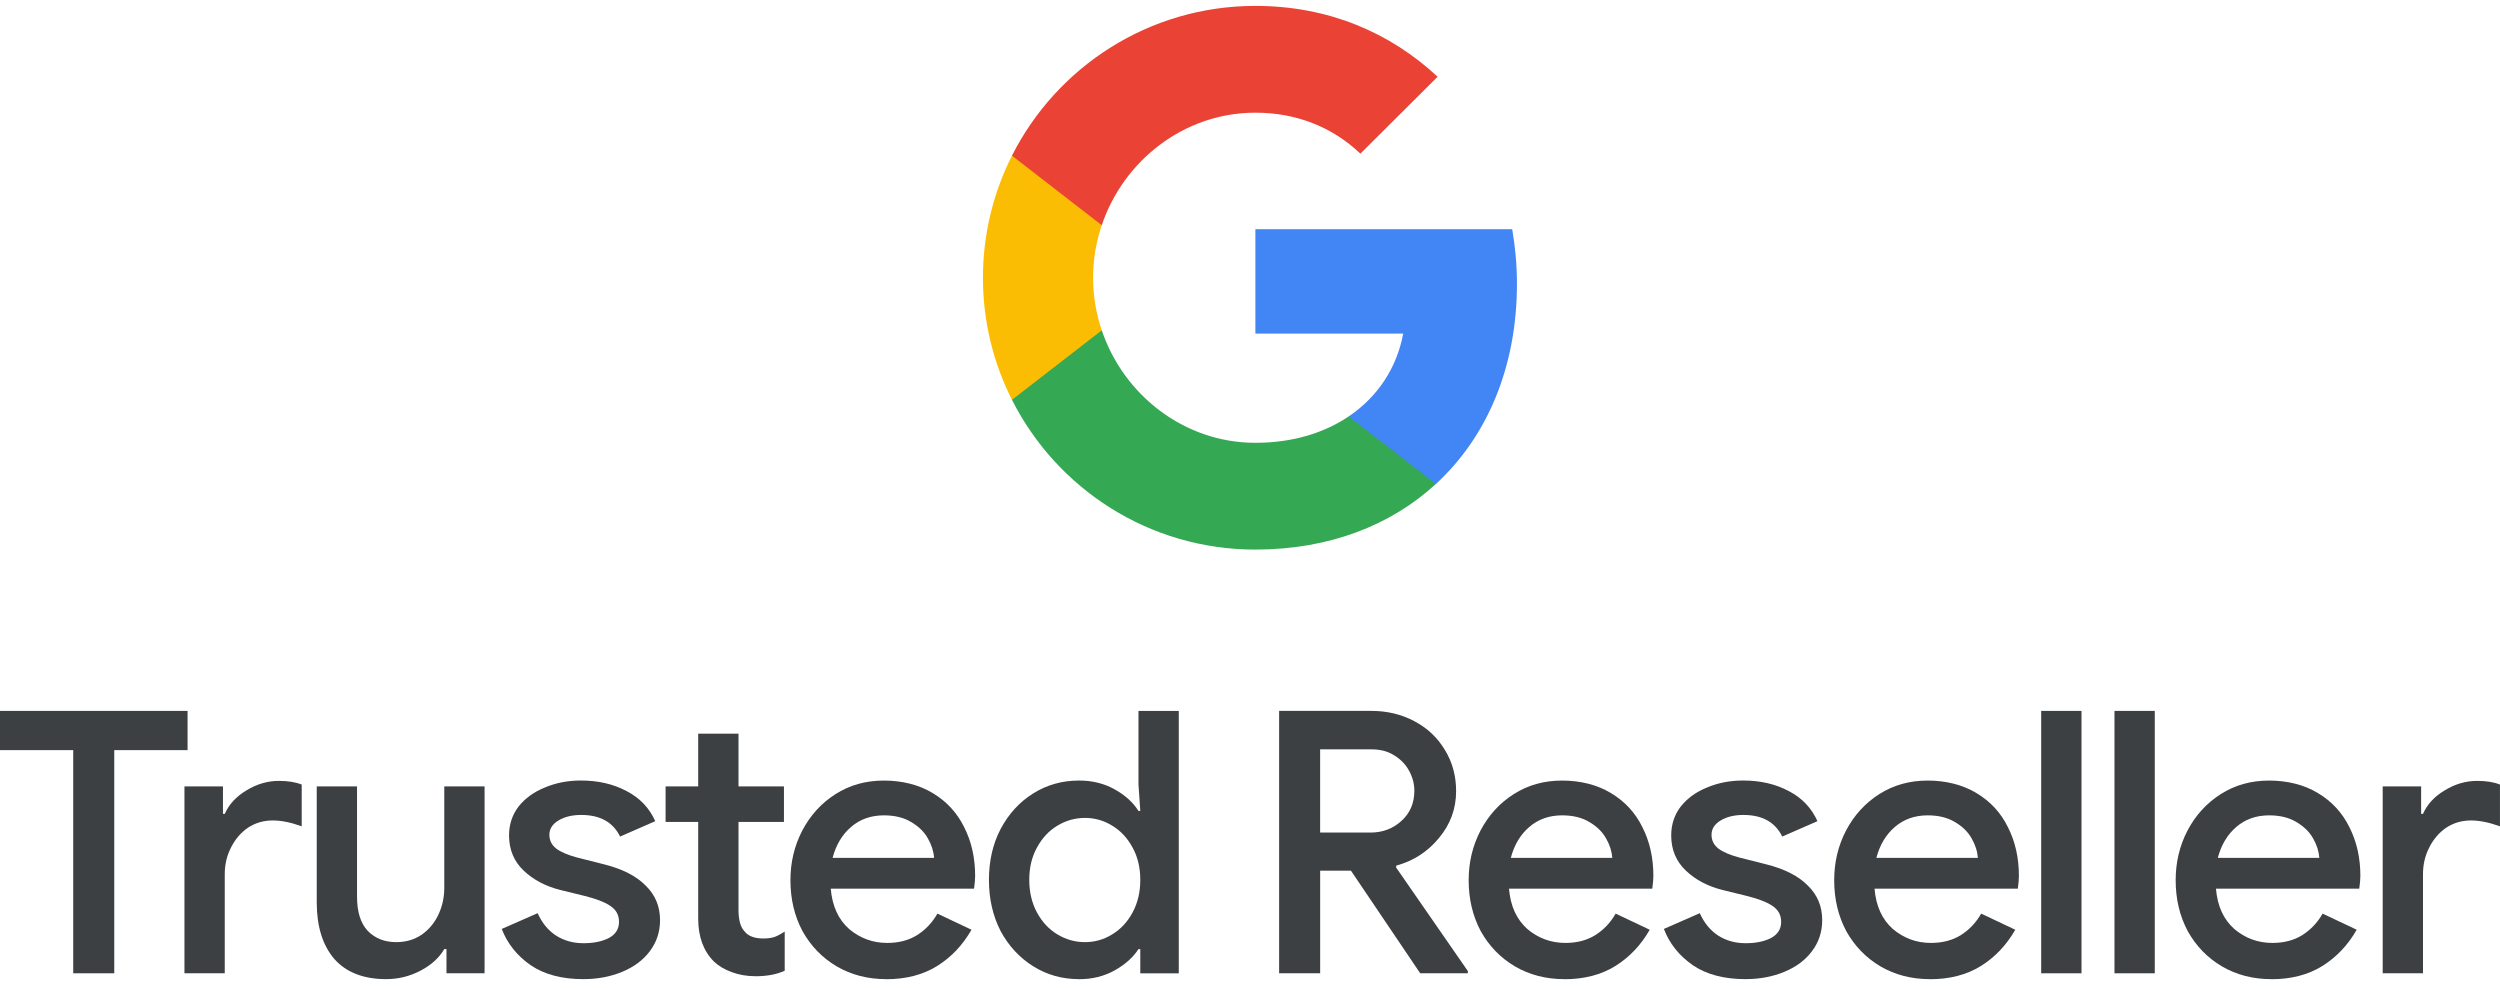
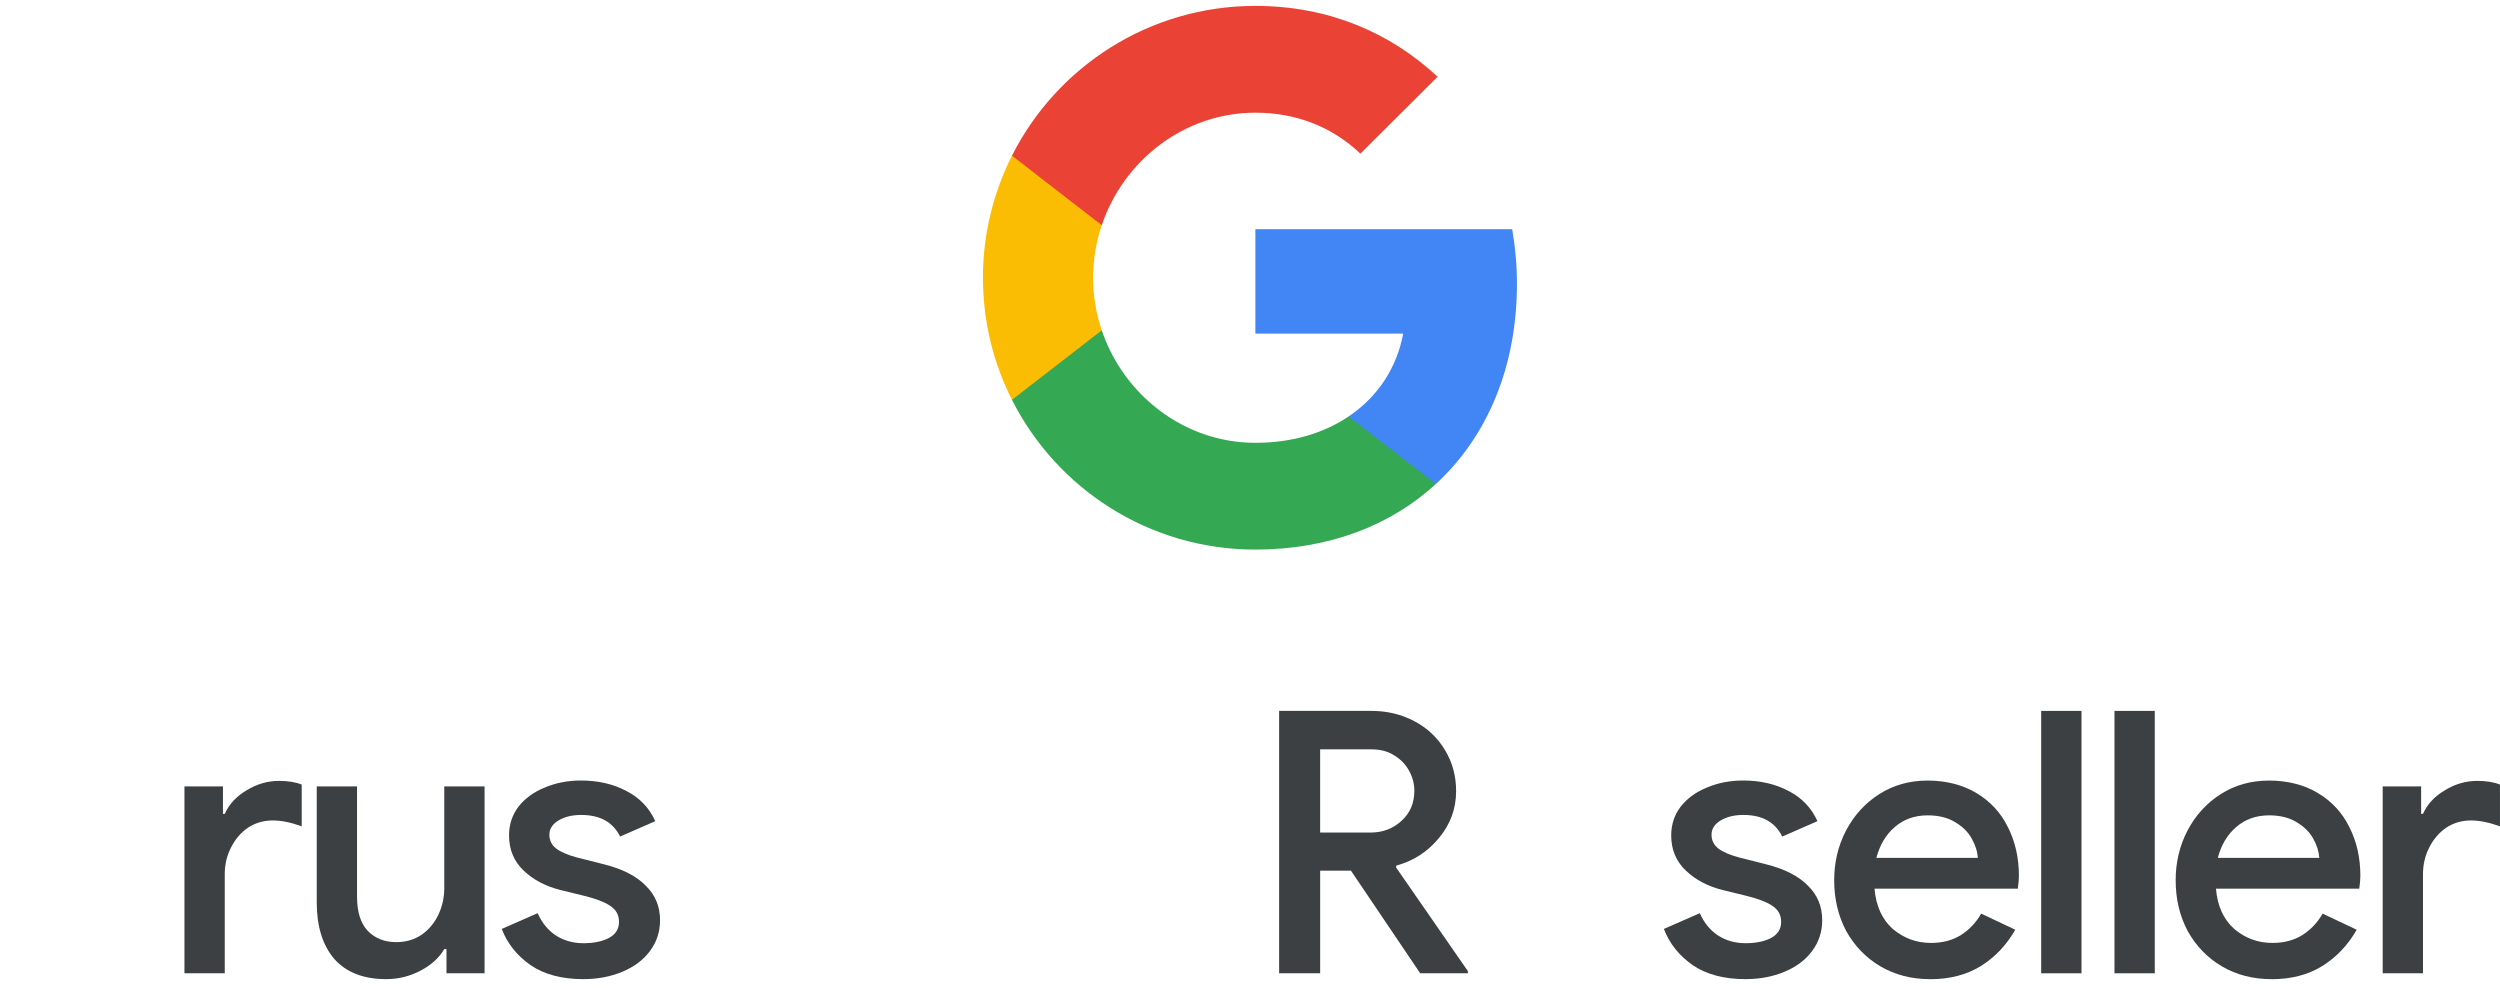
<svg xmlns="http://www.w3.org/2000/svg" width="200" height="79" viewBox="0 0 200 79" fill="none">
  <path d="M121.356 22.713C121.356 21.195 121.217 19.737 120.976 18.335H100.431V26.689H112.255C111.749 29.425 110.215 31.75 107.896 33.314V38.717H114.873C118.988 34.93 121.356 29.331 121.356 22.713Z" fill="#4285F4" />
  <path d="M107.894 33.314C105.928 34.642 103.397 35.424 100.429 35.424C94.724 35.424 89.883 31.591 88.14 26.422H80.957V31.984C84.542 39.089 91.912 43.967 100.429 43.967C106.311 43.967 111.262 42.037 114.871 38.718L107.894 33.314Z" fill="#34A853" />
  <path d="M87.447 22.22C87.447 20.758 87.693 19.343 88.14 18.018V12.456H80.957C79.476 15.393 78.635 18.709 78.635 22.222C78.635 25.735 79.476 29.051 80.957 31.988L88.14 26.426C87.693 25.099 87.447 23.684 87.447 22.224V22.22Z" fill="#FBBC04" />
  <path d="M100.429 9.015C103.658 9.015 106.55 10.125 108.831 12.293L115.01 6.14C111.234 2.627 106.308 0.472 100.429 0.472C91.914 0.472 84.545 5.349 80.957 12.454L88.14 18.016C89.883 12.847 94.724 9.015 100.429 9.015Z" fill="#EA4335" />
-   <path d="M86.328 78.332C84.979 78.332 83.758 77.991 82.663 77.306C81.568 76.622 80.699 75.683 80.053 74.493C79.428 73.281 79.115 71.914 79.115 70.389C79.115 68.863 79.428 67.505 80.053 66.313C80.699 65.1 81.568 64.153 82.663 63.469C83.758 62.784 84.979 62.443 86.328 62.443C87.384 62.443 88.331 62.678 89.172 63.147C90.013 63.616 90.647 64.192 91.078 64.876H91.225L91.078 62.767V56.874H94.302V77.865H91.223V75.931H91.075C90.645 76.596 90.011 77.163 89.17 77.632C88.329 78.102 87.382 78.336 86.326 78.336L86.328 78.332ZM86.797 75.371C87.579 75.371 88.303 75.166 88.966 74.756C89.65 74.345 90.198 73.758 90.608 72.996C91.019 72.233 91.223 71.364 91.223 70.386C91.223 69.409 91.017 68.55 90.608 67.808C90.198 67.045 89.65 66.458 88.966 66.048C88.301 65.637 87.577 65.433 86.797 65.433C86.017 65.433 85.283 65.637 84.599 66.048C83.914 66.458 83.367 67.045 82.956 67.808C82.545 68.55 82.341 69.411 82.341 70.386C82.341 71.362 82.545 72.233 82.956 72.996C83.367 73.758 83.914 74.345 84.599 74.756C85.283 75.166 86.015 75.371 86.797 75.371Z" fill="#3C4043" />
-   <path d="M70.887 78.332C69.421 78.332 68.102 77.991 66.928 77.306C65.775 76.622 64.867 75.683 64.202 74.493C63.556 73.281 63.235 71.923 63.235 70.417C63.235 68.989 63.548 67.671 64.174 66.46C64.819 65.228 65.707 64.251 66.841 63.529C67.976 62.806 69.264 62.445 70.711 62.445C72.158 62.445 73.516 62.778 74.611 63.443C75.726 64.107 76.564 65.016 77.131 66.169C77.718 67.323 78.011 68.622 78.011 70.069C78.011 70.343 77.981 70.684 77.924 71.095H66.461C66.579 72.483 67.067 73.556 67.928 74.319C68.808 75.062 69.825 75.434 70.976 75.434C71.895 75.434 72.686 75.229 73.351 74.819C74.035 74.389 74.583 73.813 74.993 73.089L77.72 74.38C77.016 75.612 76.097 76.579 74.965 77.283C73.831 77.987 72.473 78.338 70.889 78.338L70.887 78.332ZM74.728 68.629C74.689 68.101 74.522 67.584 74.231 67.075C73.938 66.547 73.488 66.109 72.882 65.757C72.295 65.404 71.572 65.228 70.711 65.228C69.675 65.228 68.795 65.541 68.073 66.167C67.37 66.773 66.881 67.595 66.607 68.629H74.728Z" fill="#3C4043" />
-   <path d="M60.428 78.097C59.763 78.097 59.137 77.991 58.553 77.776C57.966 77.561 57.488 77.278 57.117 76.926C56.276 76.085 55.856 74.943 55.856 73.496V65.757H53.247V62.912H55.856V58.691H59.081V62.912H62.716V65.757H59.081V72.792C59.081 73.593 59.237 74.16 59.55 74.493C59.843 74.884 60.352 75.079 61.075 75.079C61.408 75.079 61.701 75.04 61.955 74.962C62.209 74.864 62.483 74.719 62.776 74.523V77.661C62.131 77.954 61.349 78.1 60.43 78.1L60.428 78.097Z" fill="#3C4043" />
  <path d="M46.677 78.332C44.956 78.332 43.55 77.96 42.455 77.217C41.36 76.455 40.589 75.488 40.139 74.315L43.011 73.055C43.363 73.837 43.852 74.432 44.478 74.843C45.123 75.253 45.855 75.457 46.677 75.457C47.498 75.457 48.152 75.321 48.7 75.047C49.247 74.754 49.521 74.323 49.521 73.756C49.521 73.189 49.286 72.778 48.817 72.466C48.348 72.153 47.624 71.879 46.646 71.644L44.858 71.206C43.665 70.912 42.679 70.395 41.897 69.652C41.115 68.909 40.724 67.97 40.724 66.838C40.724 65.959 40.978 65.187 41.486 64.522C42.014 63.858 42.718 63.349 43.596 62.997C44.476 62.626 45.434 62.441 46.468 62.441C47.856 62.441 49.078 62.723 50.133 63.29C51.189 63.838 51.952 64.64 52.421 65.693L49.608 66.925C49.041 65.772 48.004 65.196 46.501 65.196C45.777 65.196 45.171 65.341 44.682 65.635C44.193 65.928 43.95 66.308 43.95 66.778C43.95 67.247 44.135 67.599 44.506 67.892C44.878 68.166 45.425 68.401 46.149 68.596L48.348 69.152C49.814 69.524 50.918 70.091 51.661 70.854C52.423 71.597 52.804 72.516 52.804 73.609C52.804 74.547 52.53 75.377 51.983 76.101C51.455 76.805 50.722 77.352 49.784 77.743C48.845 78.134 47.811 78.33 46.677 78.33V78.332Z" fill="#3C4043" />
  <path d="M30.91 78.332C29.091 78.332 27.705 77.795 26.747 76.72C25.808 75.625 25.339 74.11 25.339 72.177V62.912H28.563V71.736C28.563 72.948 28.846 73.856 29.413 74.462C29.999 75.069 30.762 75.371 31.701 75.371C32.463 75.371 33.137 75.175 33.723 74.784C34.31 74.373 34.76 73.837 35.072 73.172C35.385 72.507 35.542 71.794 35.542 71.032V62.91H38.766V77.863H35.718V75.927H35.542C35.131 76.631 34.497 77.206 33.636 77.656C32.776 78.106 31.868 78.33 30.91 78.33V78.332Z" fill="#3C4043" />
  <path d="M14.758 62.913H17.837V65.111H17.982C18.315 64.349 18.89 63.723 19.712 63.234C20.533 62.726 21.402 62.471 22.321 62.471C23.045 62.471 23.651 62.569 24.137 62.765V66.106C23.277 65.793 22.506 65.637 21.821 65.637C21.078 65.637 20.413 65.833 19.827 66.224C19.26 66.615 18.81 67.143 18.478 67.808C18.145 68.453 17.98 69.165 17.98 69.948V77.863H14.756V62.913H14.758Z" fill="#3C4043" />
-   <path d="M5.861 60.01H-0.003V56.872H15.005V60.01H9.141V77.863H5.858V60.01H5.861Z" fill="#3C4043" />
  <path d="M190.613 62.913H193.691V65.111H193.839C194.172 64.349 194.747 63.723 195.569 63.234C196.39 62.726 197.259 62.471 198.178 62.471C198.902 62.471 199.508 62.569 199.997 62.765V66.106C199.136 65.793 198.365 65.637 197.681 65.637C196.937 65.637 196.273 65.833 195.686 66.224C195.119 66.615 194.669 67.143 194.337 67.808C194.004 68.453 193.839 69.165 193.839 69.948V77.863H190.615V62.913H190.613Z" fill="#3C4043" />
  <path d="M181.705 78.332C180.238 78.332 178.92 77.991 177.746 77.306C176.593 76.622 175.684 75.683 175.02 74.493C174.374 73.281 174.053 71.923 174.053 70.417C174.053 68.989 174.366 67.671 174.991 66.46C175.637 65.228 176.525 64.251 177.659 63.529C178.794 62.806 180.082 62.445 181.529 62.445C182.976 62.445 184.334 62.778 185.429 63.443C186.543 64.107 187.382 65.016 187.949 66.169C188.536 67.323 188.829 68.622 188.829 70.069C188.829 70.343 188.799 70.684 188.74 71.095H177.277C177.394 72.483 177.883 73.556 178.744 74.319C179.624 75.062 180.64 75.434 181.792 75.434C182.711 75.434 183.502 75.227 184.167 74.819C184.851 74.389 185.398 73.813 185.809 73.089L188.536 74.38C187.832 75.612 186.913 76.579 185.781 77.283C184.647 77.987 183.289 78.338 181.705 78.338V78.332ZM185.546 68.629C185.507 68.101 185.342 67.584 185.049 67.075C184.755 66.547 184.306 66.109 183.699 65.757C183.113 65.404 182.389 65.228 181.529 65.228C180.493 65.228 179.613 65.541 178.891 66.167C178.187 66.773 177.699 67.595 177.425 68.629H185.546Z" fill="#3C4043" />
  <path d="M169.158 56.872H172.382V77.863H169.158V56.872Z" fill="#3C4043" />
  <path d="M163.295 56.872H166.52V77.863H163.295V56.872Z" fill="#3C4043" />
  <path d="M154.388 78.332C152.921 78.332 151.602 77.991 150.429 77.306C149.275 76.622 148.367 75.683 147.702 74.493C147.057 73.281 146.735 71.923 146.735 70.417C146.735 68.989 147.048 67.671 147.674 66.46C148.319 65.228 149.208 64.251 150.342 63.529C151.476 62.806 152.767 62.445 154.212 62.445C155.656 62.445 157.016 62.778 158.112 63.443C159.226 64.107 160.067 65.016 160.632 66.169C161.218 67.323 161.512 68.622 161.512 70.069C161.512 70.343 161.484 70.684 161.425 71.095H149.962C150.079 72.483 150.568 73.556 151.428 74.319C152.308 75.062 153.323 75.434 154.477 75.434C155.396 75.434 156.187 75.227 156.851 74.819C157.536 74.389 158.083 73.813 158.494 73.089L161.221 74.38C160.517 75.612 159.598 76.579 158.466 77.283C157.332 77.987 155.974 78.338 154.39 78.338L154.388 78.332ZM158.229 68.629C158.19 68.101 158.025 67.584 157.731 67.075C157.438 66.547 156.988 66.109 156.382 65.757C155.795 65.404 155.072 65.228 154.214 65.228C153.177 65.228 152.297 65.541 151.576 66.167C150.872 66.773 150.383 67.595 150.11 68.629H158.231H158.229Z" fill="#3C4043" />
  <path d="M139.648 78.332C137.927 78.332 136.521 77.96 135.426 77.217C134.331 76.455 133.56 75.488 133.11 74.315L135.983 73.055C136.335 73.837 136.823 74.432 137.449 74.843C138.094 75.253 138.827 75.457 139.648 75.457C140.469 75.457 141.123 75.321 141.671 75.047C142.218 74.754 142.492 74.323 142.492 73.756C142.492 73.189 142.257 72.778 141.788 72.466C141.319 72.153 140.595 71.879 139.62 71.644L137.832 71.206C136.639 70.912 135.652 70.395 134.87 69.652C134.088 68.909 133.697 67.97 133.697 66.838C133.697 65.959 133.951 65.187 134.46 64.522C134.988 63.858 135.691 63.349 136.571 62.997C137.451 62.626 138.41 62.441 139.444 62.441C140.832 62.441 142.053 62.723 143.109 63.29C144.165 63.838 144.925 64.64 145.395 65.693L142.581 66.925C142.014 65.772 140.978 65.196 139.474 65.196C138.751 65.196 138.144 65.341 137.656 65.635C137.167 65.928 136.923 66.308 136.923 66.778C136.923 67.247 137.108 67.599 137.48 67.892C137.851 68.166 138.399 68.401 139.122 68.596L141.321 69.152C142.787 69.524 143.891 70.091 144.634 70.854C145.397 71.597 145.777 72.516 145.777 73.609C145.777 74.547 145.503 75.377 144.956 76.101C144.428 76.805 143.696 77.352 142.757 77.743C141.818 78.134 140.782 78.33 139.65 78.33L139.648 78.332Z" fill="#3C4043" />
-   <path d="M125.143 78.332C123.677 78.332 122.358 77.991 121.187 77.306C120.033 76.622 119.125 75.683 118.46 74.493C117.815 73.281 117.493 71.923 117.493 70.417C117.493 68.989 117.806 67.671 118.432 66.46C119.077 65.228 119.966 64.251 121.1 63.529C122.234 62.806 123.522 62.445 124.969 62.445C126.416 62.445 127.774 62.778 128.869 63.443C129.984 64.107 130.823 65.016 131.39 66.169C131.976 67.323 132.27 68.622 132.27 70.069C132.27 70.343 132.239 70.684 132.183 71.095H120.72C120.837 72.483 121.326 73.556 122.186 74.319C123.066 75.062 124.083 75.434 125.234 75.434C126.153 75.434 126.944 75.227 127.609 74.819C128.294 74.389 128.841 73.813 129.252 73.089L131.978 74.38C131.275 75.612 130.355 76.579 129.224 77.283C128.089 77.987 126.731 78.338 125.148 78.338L125.143 78.332ZM128.984 68.629C128.945 68.101 128.78 67.584 128.487 67.075C128.194 66.547 127.744 66.109 127.138 65.757C126.551 65.404 125.828 65.228 124.969 65.228C123.933 65.228 123.053 65.541 122.332 66.167C121.628 66.773 121.139 67.595 120.865 68.629H128.987H128.984Z" fill="#3C4043" />
  <path d="M102.33 56.872H109.717C110.969 56.872 112.112 57.146 113.148 57.694C114.184 58.241 114.995 59.004 115.581 59.979C116.187 60.957 116.489 62.061 116.489 63.293C116.489 64.701 116.031 65.95 115.112 67.045C114.212 68.14 113.081 68.872 111.712 69.244L111.681 69.389L117.428 77.687V77.863H113.617L108.077 69.654H105.613V77.863H102.33V56.872ZM109.63 66.606C110.608 66.606 111.438 66.293 112.122 65.667C112.807 65.042 113.148 64.24 113.148 63.262C113.148 62.715 113.011 62.187 112.737 61.678C112.463 61.17 112.072 60.759 111.564 60.446C111.056 60.114 110.449 59.949 109.745 59.949H105.611V66.604H109.628L109.63 66.606Z" fill="#3C4043" />
</svg>